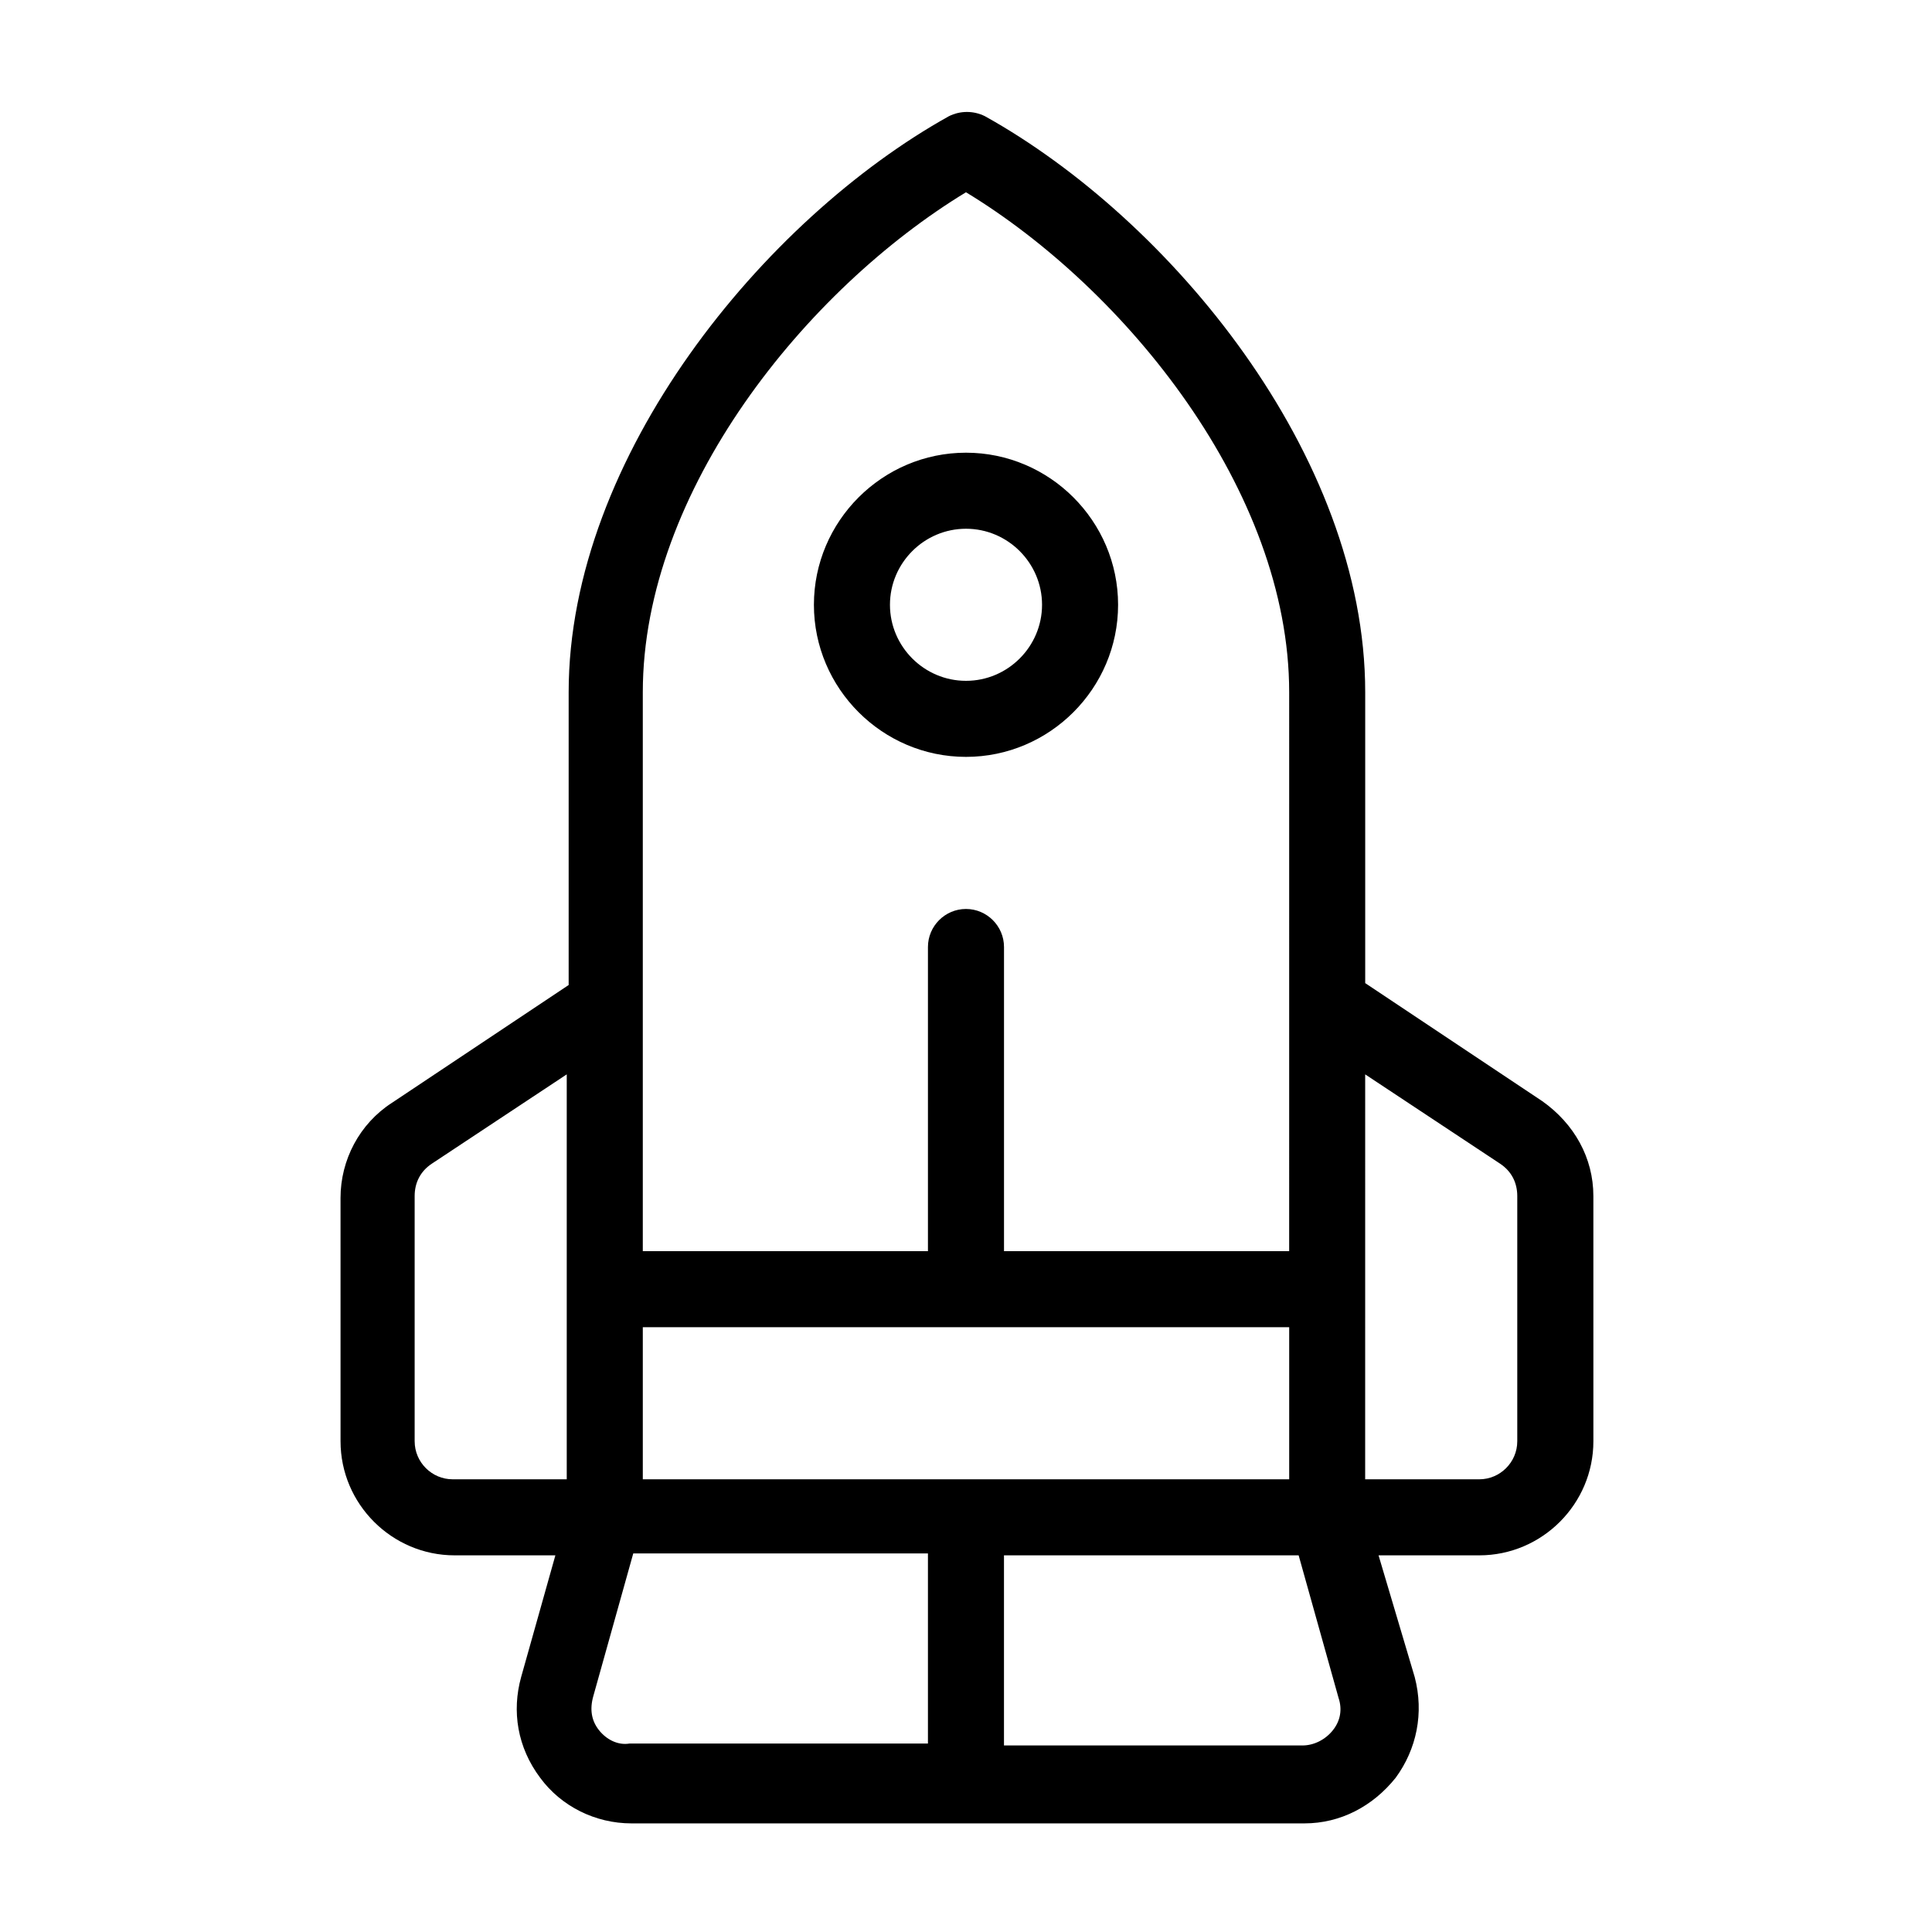
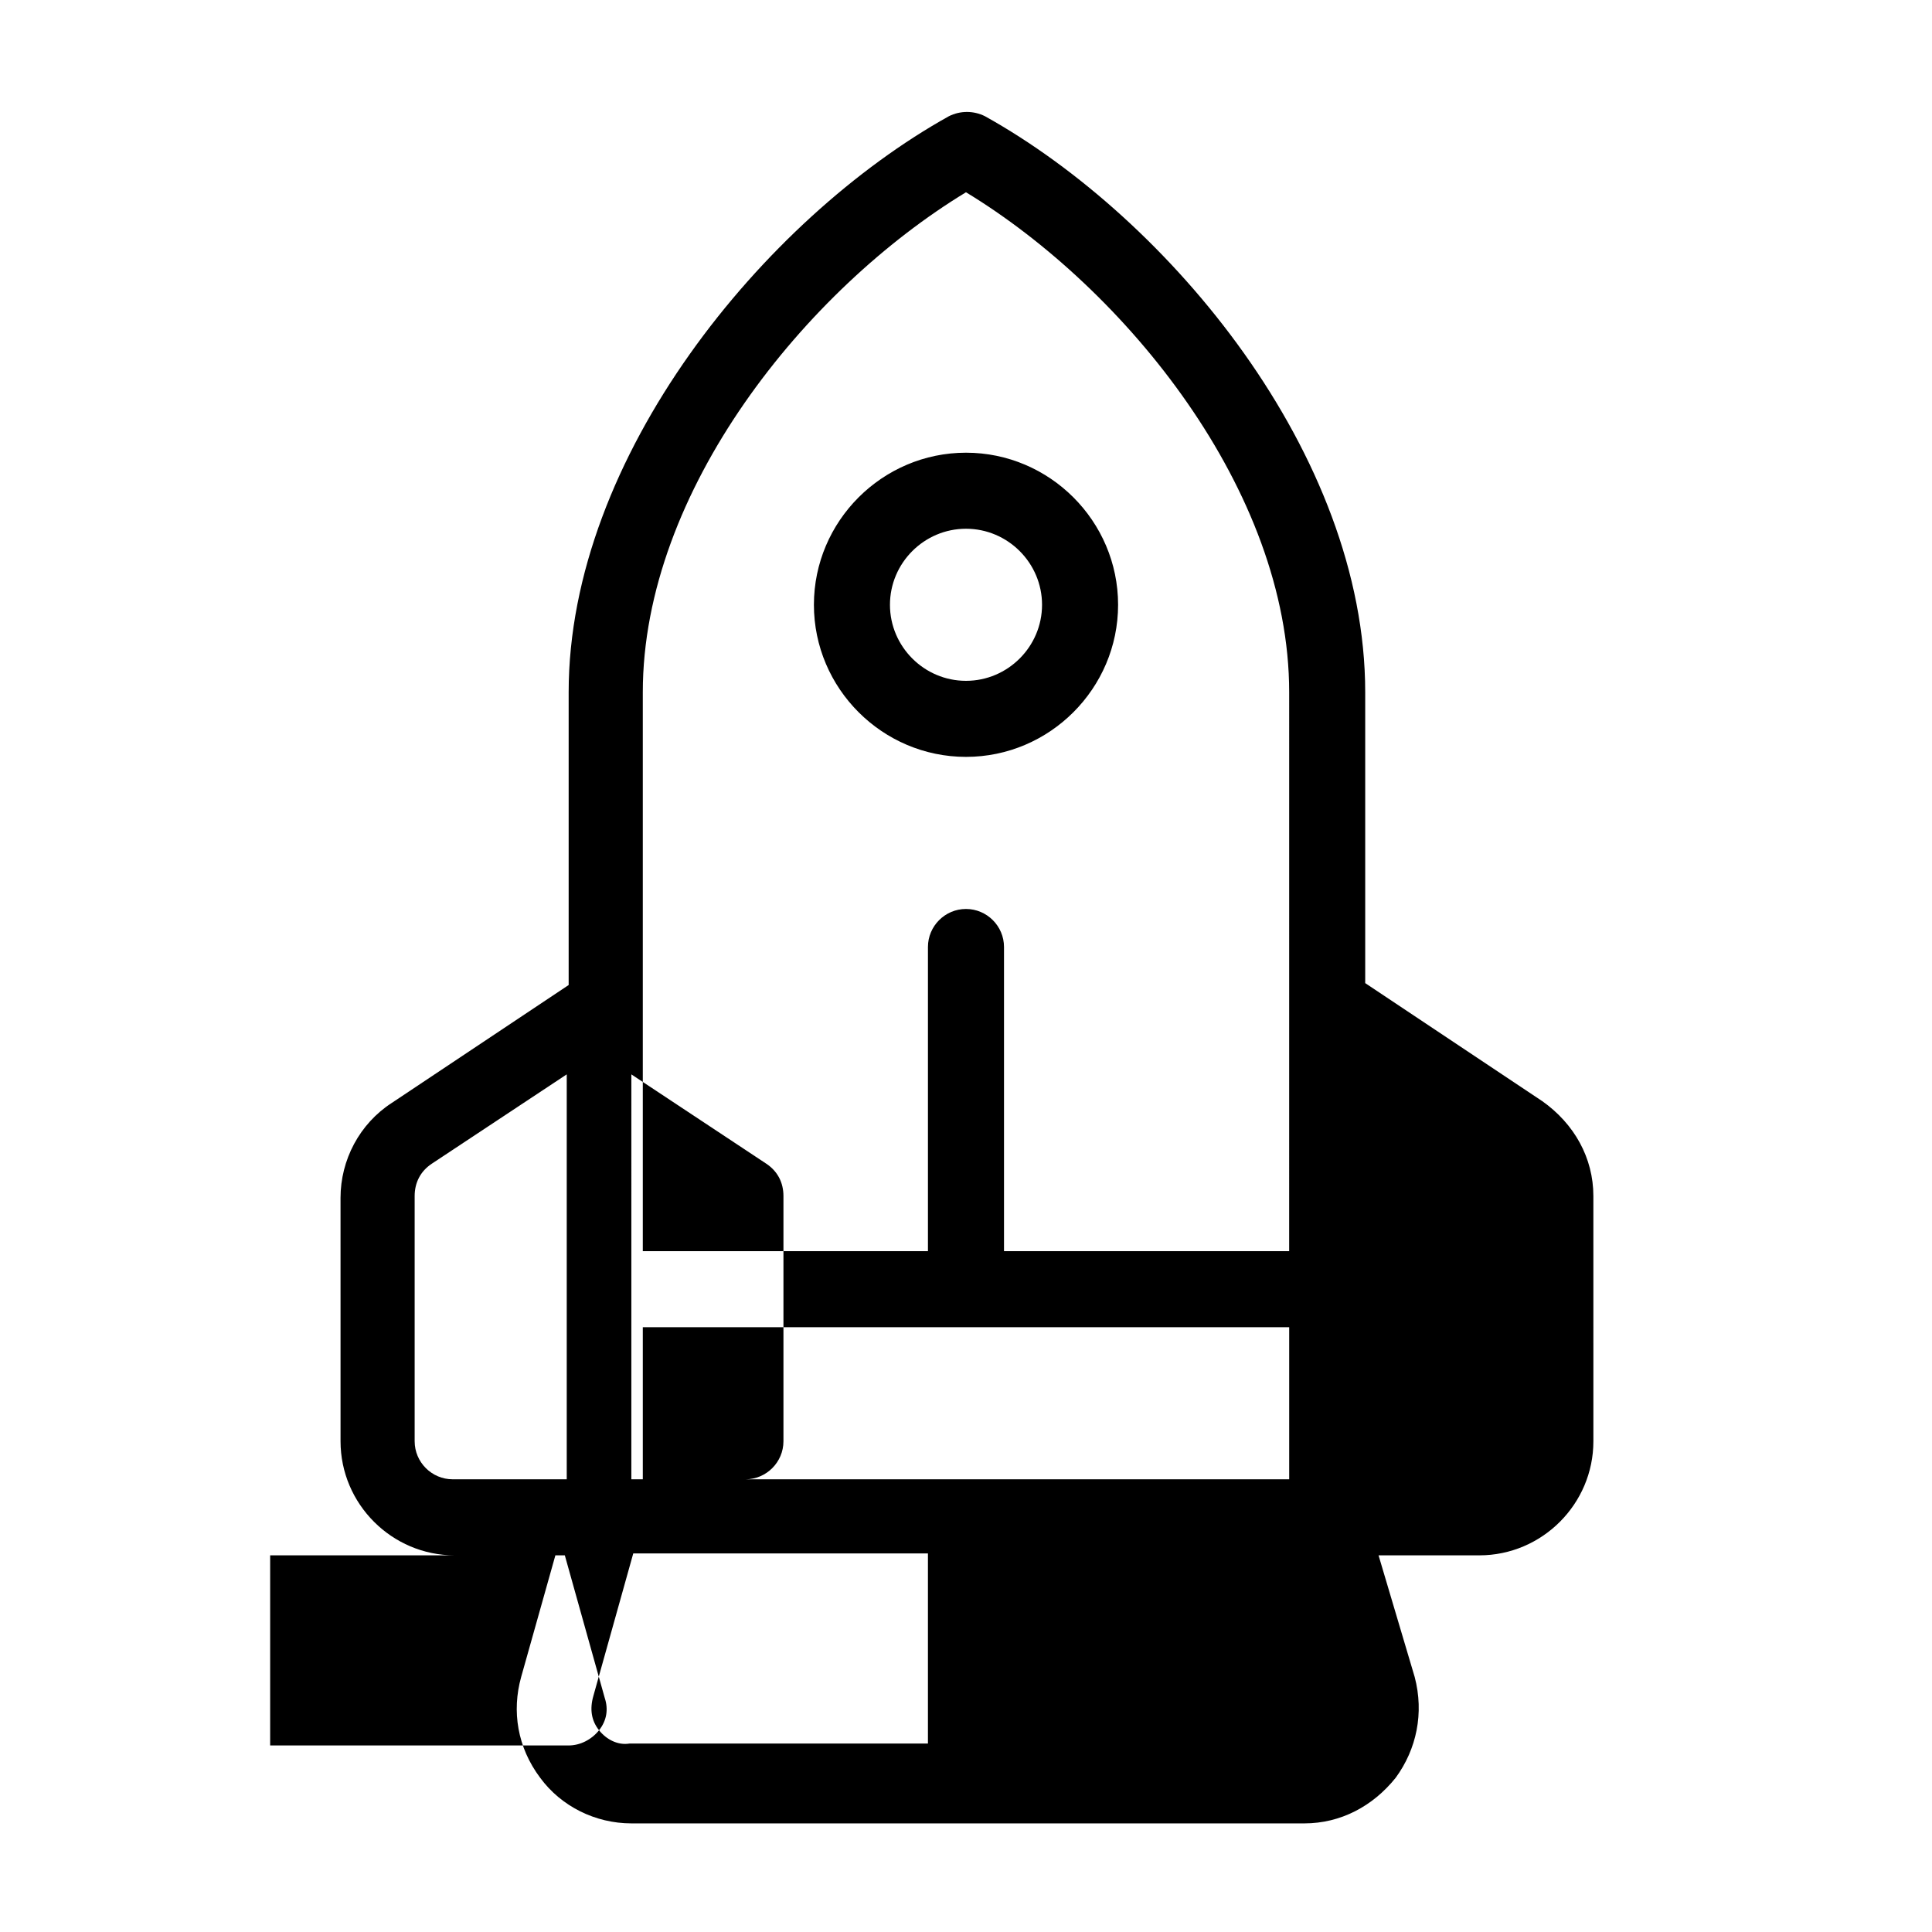
<svg xmlns="http://www.w3.org/2000/svg" fill="#000000" width="800px" height="800px" version="1.1" viewBox="144 144 512 512">
-   <path d="m400 344.58c22.168 0 40.305-18.137 40.305-40.305 0-22.168-18.137-40.305-40.305-40.305s-40.305 18.137-40.305 40.305c0 22.168 18.137 40.305 40.305 40.305zm0-60.457c11.082 0 20.152 9.07 20.152 20.152 0 11.082-9.07 20.152-20.152 20.152s-20.152-9.07-20.152-20.152c0-11.082 9.066-20.152 20.152-20.152zm152.65 151.65-46.855-31.238v-77.082c0-62.977-51.891-125.45-100.76-152.65-3.023-1.512-6.551-1.512-9.574 0-48.871 27.207-100.76 90.184-100.76 152.65v77.586l-46.855 31.234c-8.566 5.543-13.602 15.113-13.602 25.191l0.004 64.488c0 16.625 13.602 30.23 30.23 30.23h26.703l-9.07 32.242c-2.519 9.07-1.008 18.641 5.039 26.703 5.543 7.559 14.609 12.09 24.184 12.09h178.35c9.574 0 18.137-4.535 24.184-12.09 5.543-7.559 7.559-17.129 5.039-26.703l-9.578-32.242h26.703c16.625 0 30.23-13.602 30.23-30.23l-0.004-64.988c0-10.078-5.035-19.145-13.602-25.191zm-238.3 100.26v-40.305h171.3v40.305zm85.648-341.08c42.32 25.695 85.648 79.098 85.648 132.5l-0.004 148.12h-75.57v-80.609c0-5.543-4.535-10.078-10.078-10.078-5.543 0-10.078 4.535-10.078 10.078v80.609h-75.566v-148.12c0-53.402 43.328-106.81 85.648-132.5zm-146.11 331v-64.988c0-3.527 1.512-6.551 4.535-8.566l35.77-23.68v107.31h-30.23c-5.539 0-10.074-4.535-10.074-10.078zm48.867 76.582c-2.016-2.519-2.519-5.543-1.512-9.07l10.578-37.785h78.094v50.383l-79.098-0.004c-3.023 0.504-6.047-1.004-8.062-3.523zm194.47 0c-2.016 2.519-5.039 4.031-8.062 4.031l-79.098-0.004v-50.379h78.09l10.578 37.785c1.012 3.023 0.508 6.047-1.508 8.566zm48.867-76.582c0 5.543-4.535 10.078-10.078 10.078h-30.23l0.004-107.31 35.77 23.68c3.023 2.016 4.535 5.039 4.535 8.566z" />
+   <path d="m400 344.58c22.168 0 40.305-18.137 40.305-40.305 0-22.168-18.137-40.305-40.305-40.305s-40.305 18.137-40.305 40.305c0 22.168 18.137 40.305 40.305 40.305zm0-60.457c11.082 0 20.152 9.07 20.152 20.152 0 11.082-9.07 20.152-20.152 20.152s-20.152-9.07-20.152-20.152c0-11.082 9.066-20.152 20.152-20.152zm152.65 151.65-46.855-31.238v-77.082c0-62.977-51.891-125.45-100.76-152.65-3.023-1.512-6.551-1.512-9.574 0-48.871 27.207-100.76 90.184-100.76 152.65v77.586l-46.855 31.234c-8.566 5.543-13.602 15.113-13.602 25.191l0.004 64.488c0 16.625 13.602 30.23 30.23 30.23h26.703l-9.07 32.242c-2.519 9.07-1.008 18.641 5.039 26.703 5.543 7.559 14.609 12.09 24.184 12.09h178.35c9.574 0 18.137-4.535 24.184-12.09 5.543-7.559 7.559-17.129 5.039-26.703l-9.578-32.242h26.703c16.625 0 30.23-13.602 30.23-30.23l-0.004-64.988c0-10.078-5.035-19.145-13.602-25.191zm-238.3 100.26v-40.305h171.3v40.305zm85.648-341.08c42.32 25.695 85.648 79.098 85.648 132.5l-0.004 148.12h-75.57v-80.609c0-5.543-4.535-10.078-10.078-10.078-5.543 0-10.078 4.535-10.078 10.078v80.609h-75.566v-148.12c0-53.402 43.328-106.81 85.648-132.5zm-146.11 331v-64.988c0-3.527 1.512-6.551 4.535-8.566l35.77-23.68v107.31h-30.23c-5.539 0-10.074-4.535-10.074-10.078zm48.867 76.582c-2.016-2.519-2.519-5.543-1.512-9.07l10.578-37.785h78.094v50.383l-79.098-0.004c-3.023 0.504-6.047-1.004-8.062-3.523zc-2.016 2.519-5.039 4.031-8.062 4.031l-79.098-0.004v-50.379h78.09l10.578 37.785c1.012 3.023 0.508 6.047-1.508 8.566zm48.867-76.582c0 5.543-4.535 10.078-10.078 10.078h-30.23l0.004-107.31 35.77 23.68c3.023 2.016 4.535 5.039 4.535 8.566z" />
</svg>